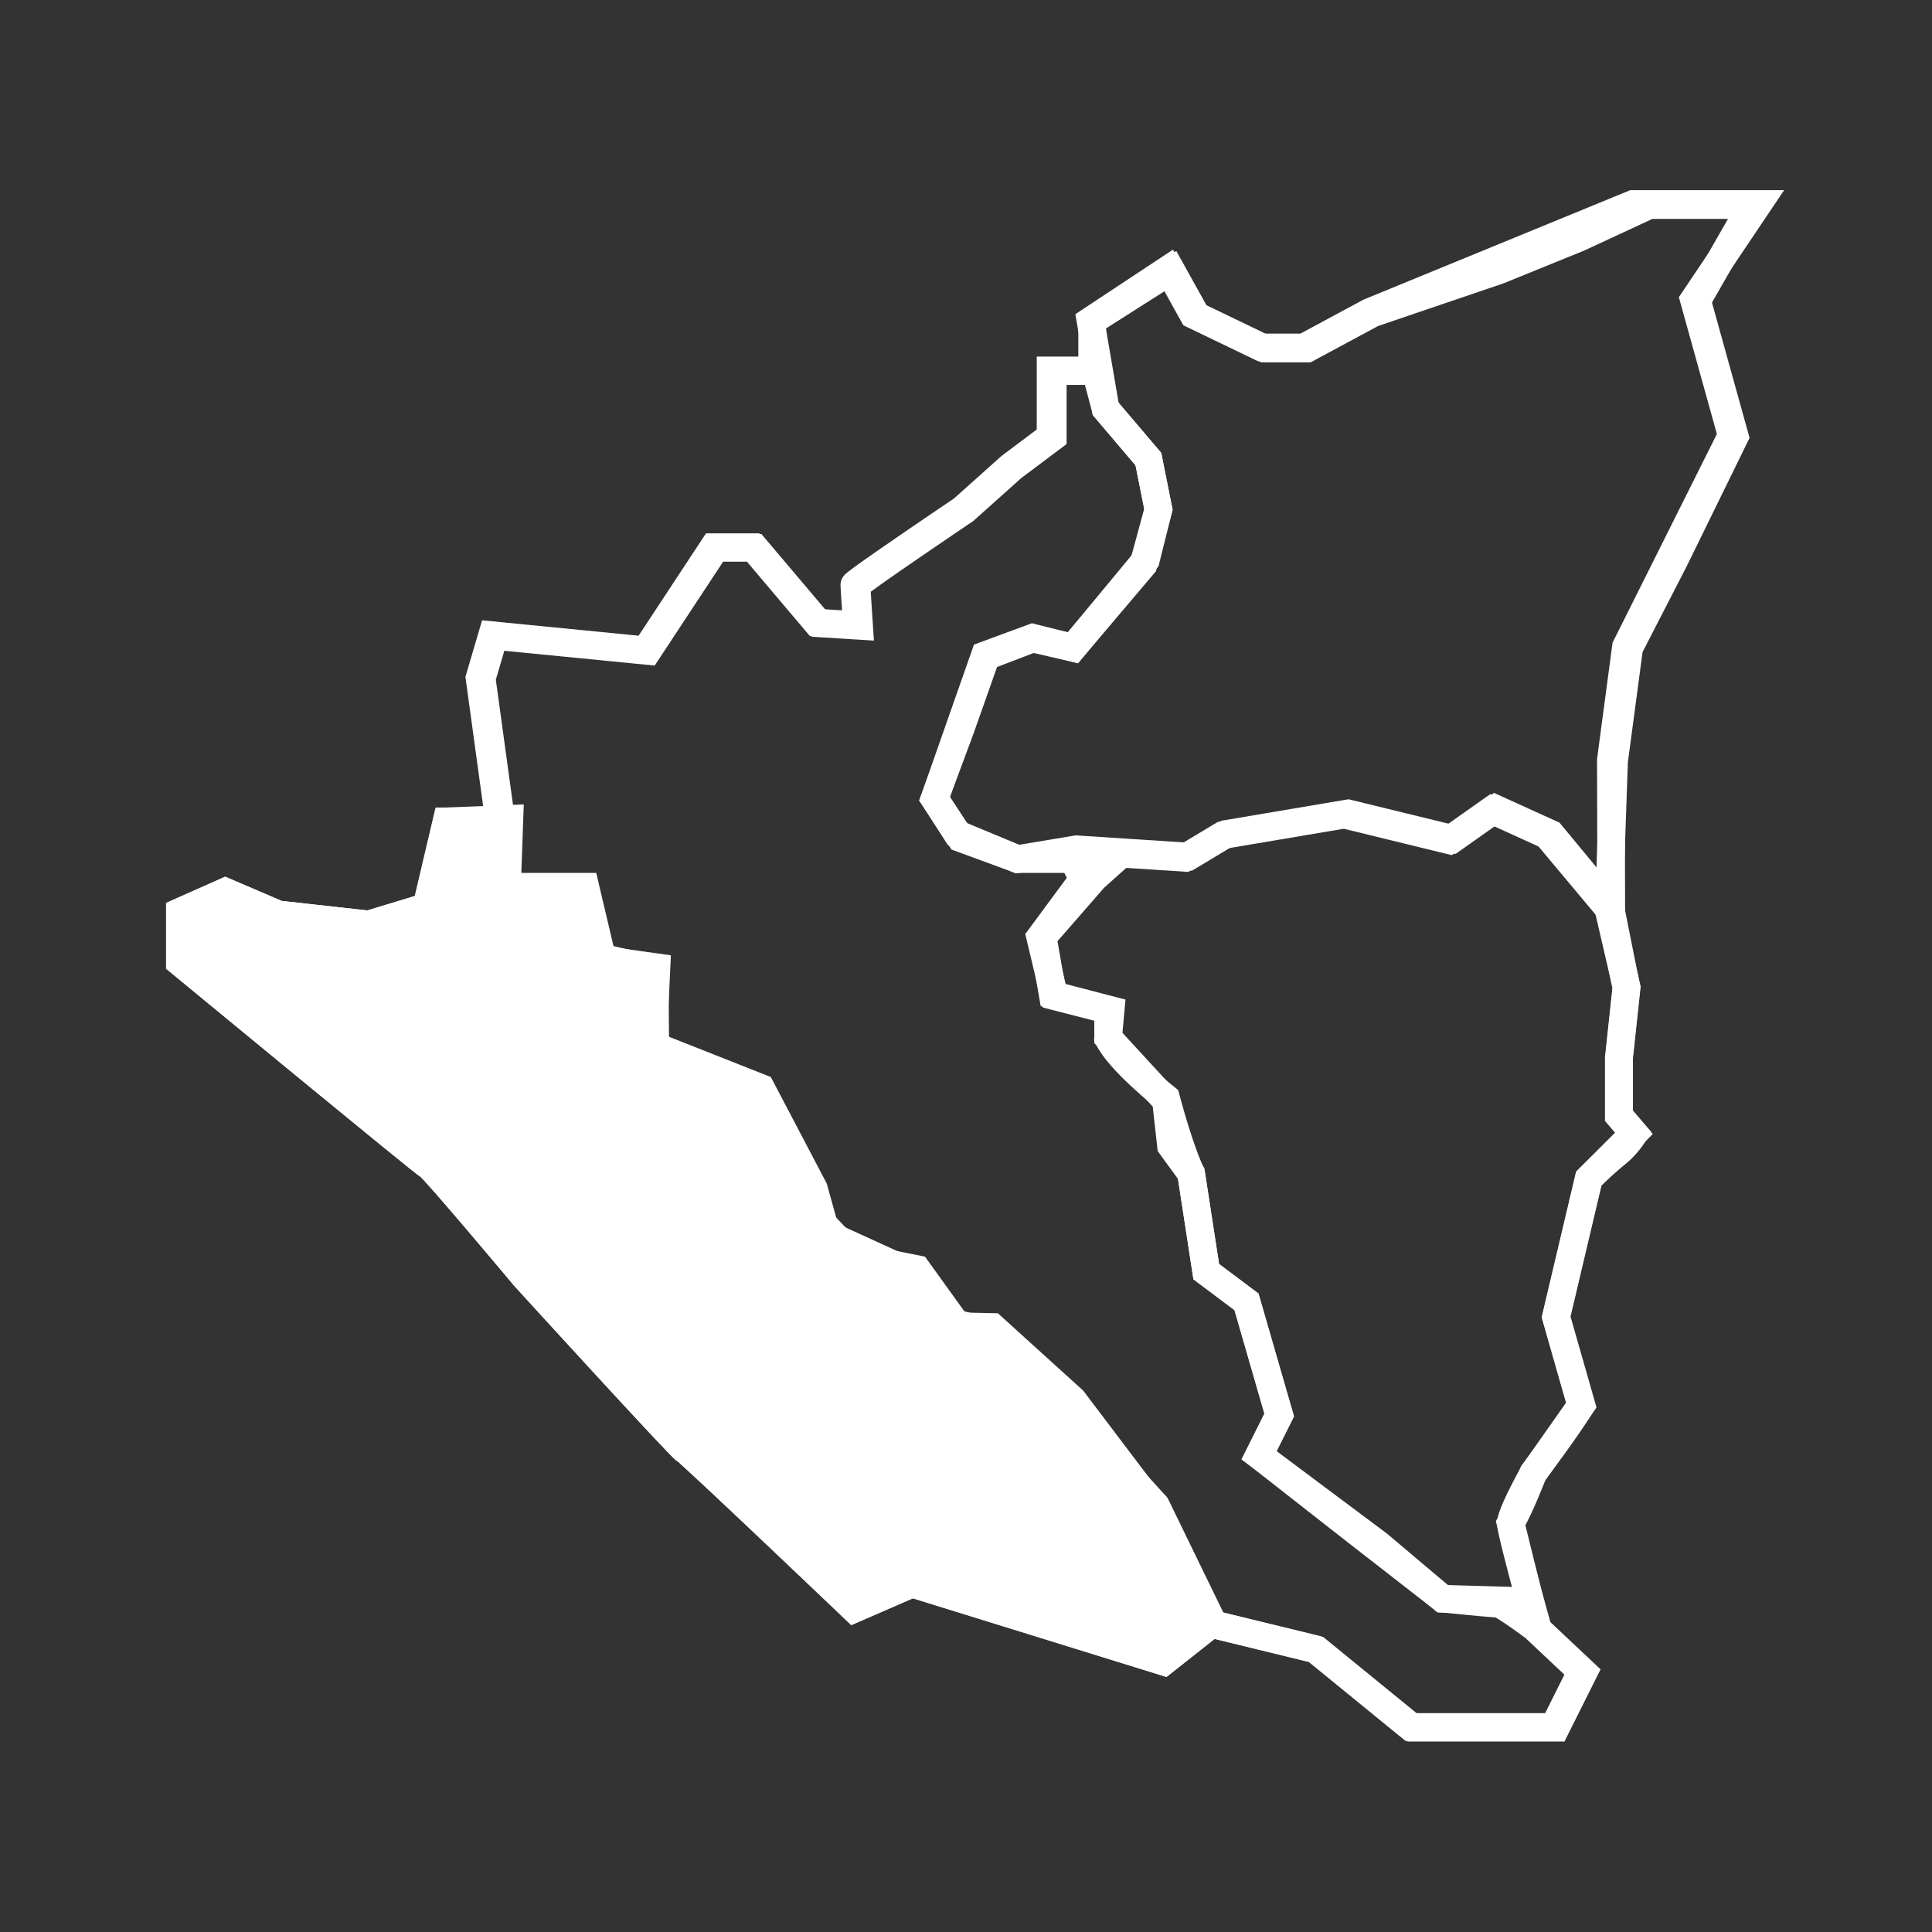
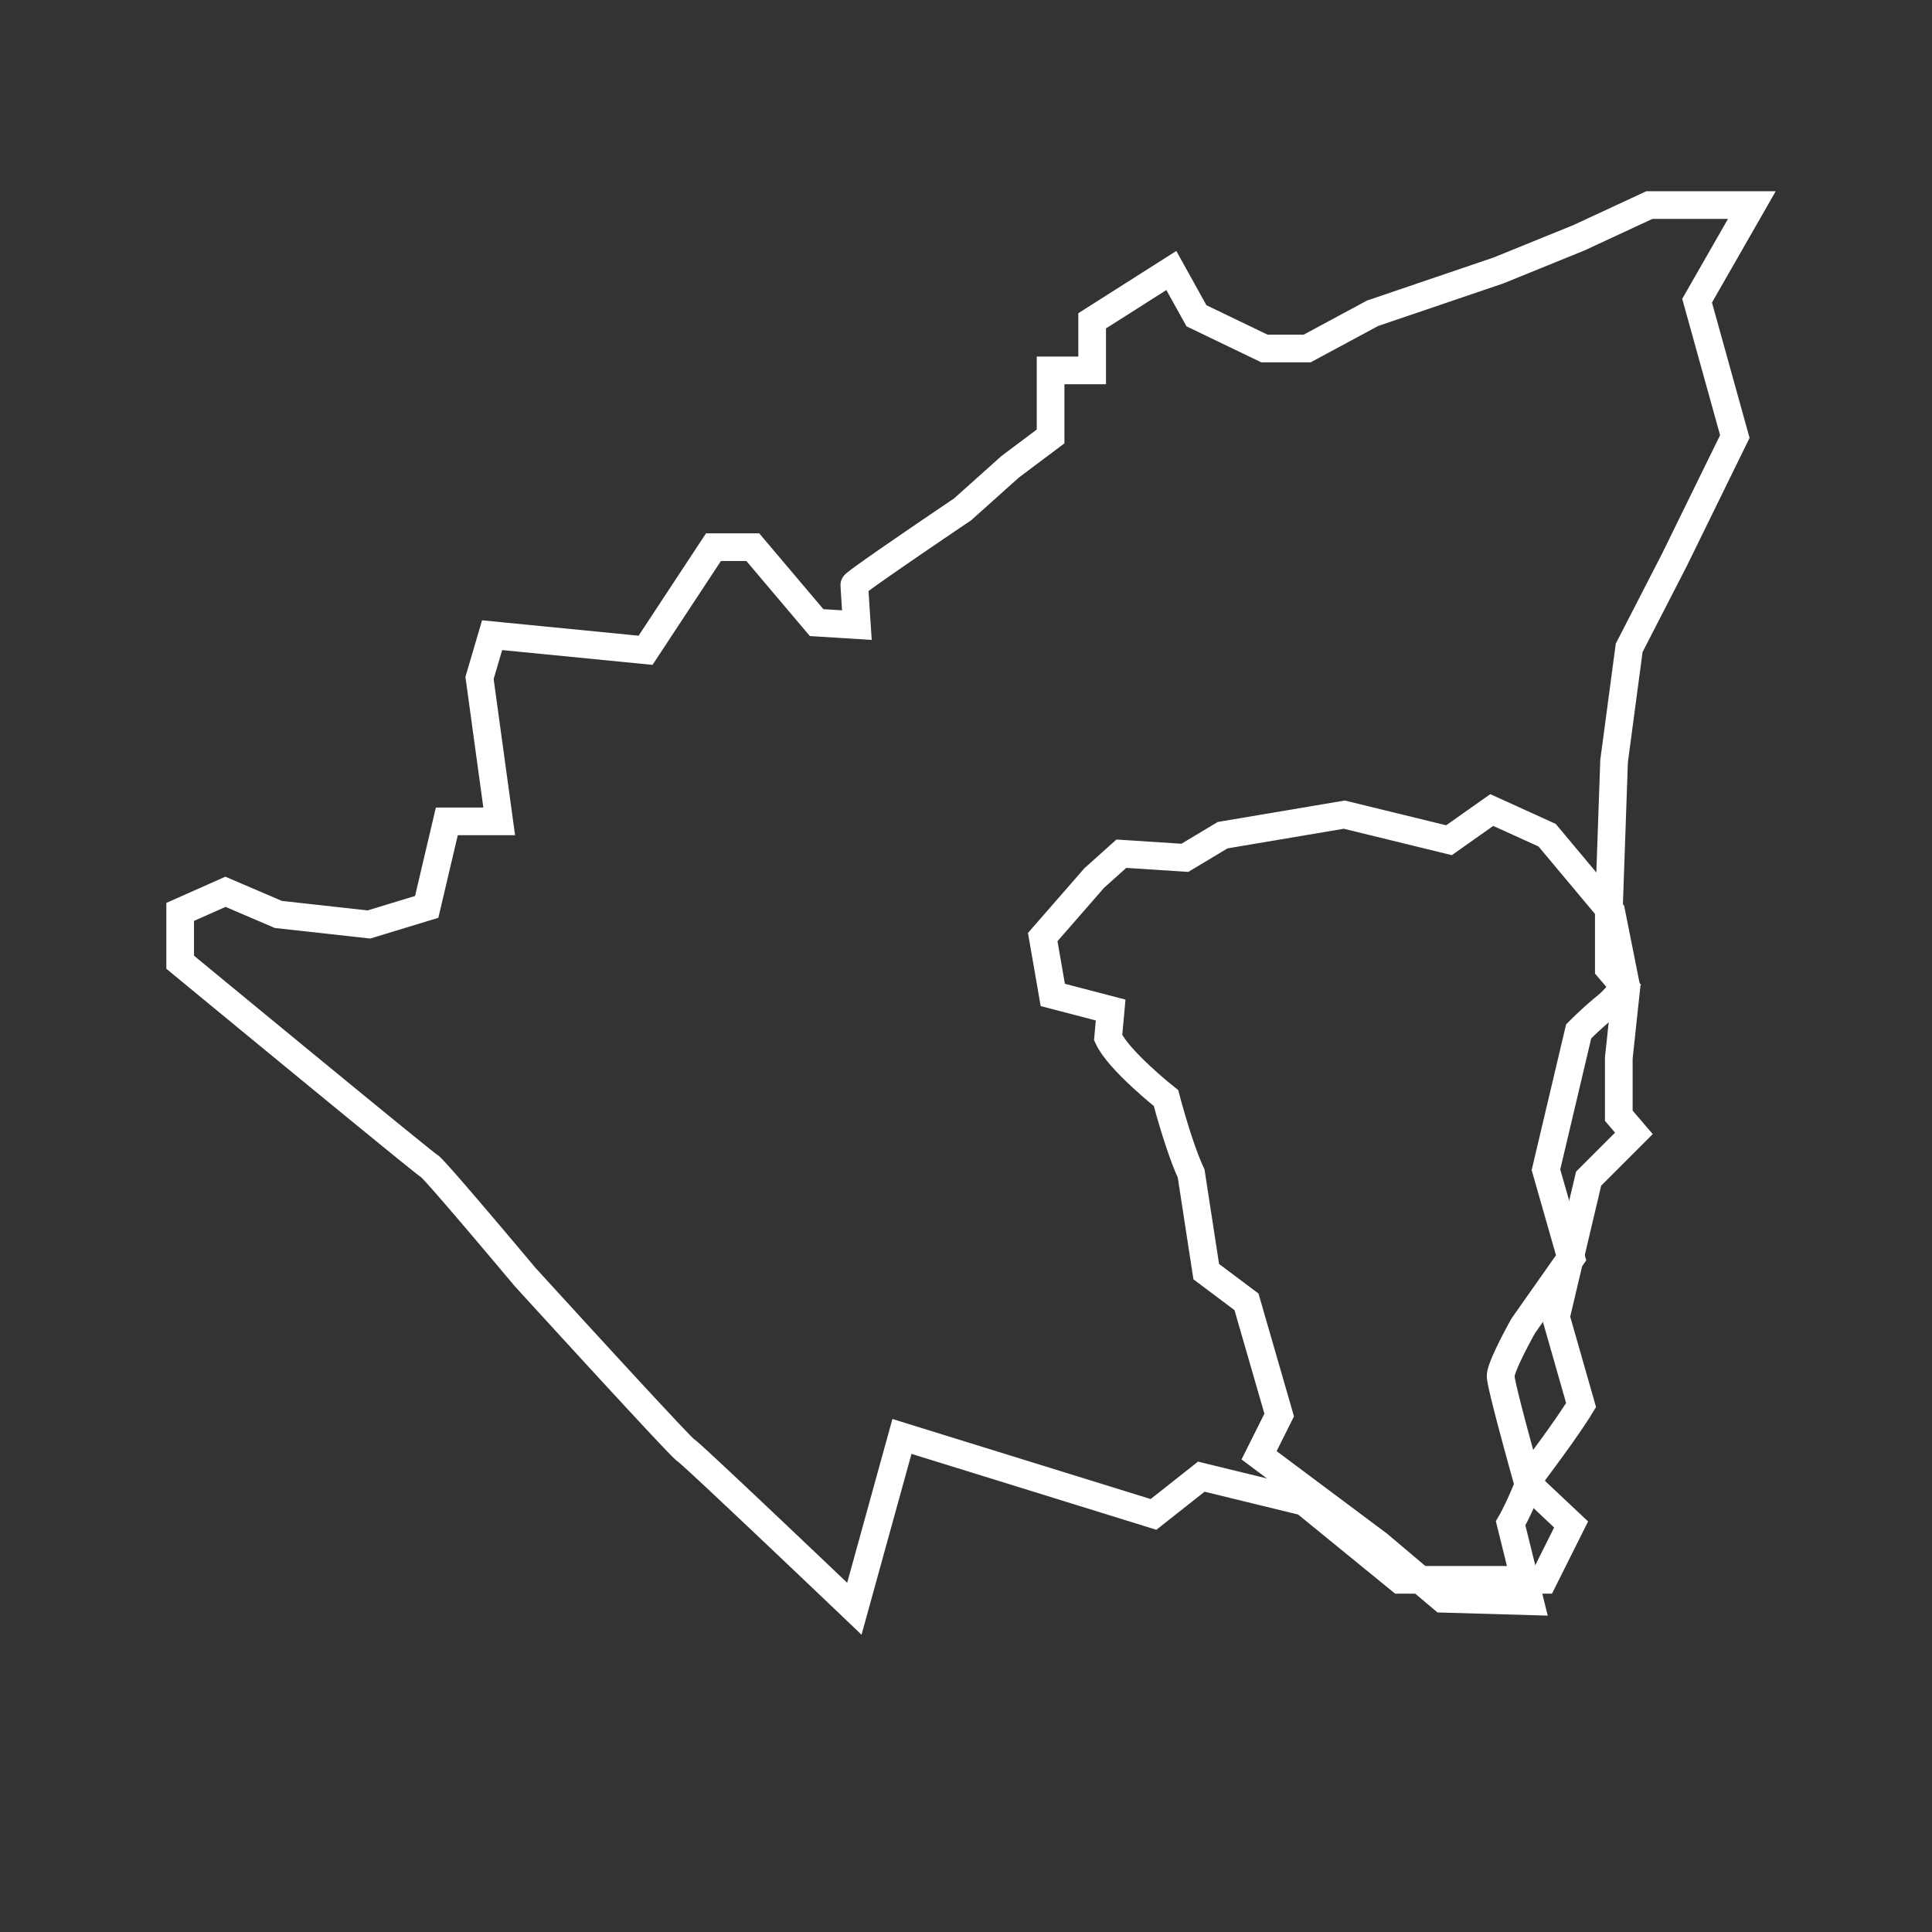
<svg xmlns="http://www.w3.org/2000/svg" id="e3f231b1-94ba-4f72-9165-3542cfd5fd1c" data-name="Capa 1" viewBox="0 0 768 768">
  <rect x="0" y="0" width="768" height="768" fill="#333333" stroke="none" />
-   <path d="M339.62,639.5s-65-62-67-63-64-69-64-69-36-43-38-44-99-81-99-81v-20l18-8,21,9,36,4,23-7,8-34h20.82l-7.82-57,5-17,61,6,27-41h15.62l25.38,30,16,1s-1-15-1-16,43-30,43-30l19-17,16-12V147.24h16.53V127.53l31.47-20,10,18,27,13h17l26-14,50-17,32-13,28-13h40.76l-21.76,38,15,54-24,49-18,35-6,45L639.54,362l7.08,30.5-3,28v23l6,7a32.31,32.31,0,0,1-7,8,146.68,146.68,0,0,0-11,10l-13,55,10,35-19,27s-9,16-9,20,11,43,11,43l17,16-11,22h-57l-38-31-41-10-19,15-100-31Z" style="fill:none;stroke:#fff;stroke-miterlimit:10;stroke-width:11px" />
-   <path d="M202.5,325.5l-25,1-8,34-23,7-36-4-21-9-18,8v20s97,80,99,81,38,44,38,44,62,68,64,69,67,63,67,63l23-10,100,31L482,645l-27.5-51.5-28-37-32-29-13.67-.3L364.5,504.5l-25-5-18-19v-10l-17-30-10-10-34-12-.29-33-21.71-5-6-26-31-1Z" style="fill:#fff;stroke:#fff;stroke-miterlimit:10;stroke-width:11px" />
-   <path d="M435.5,147.5l-.48,0H418.49v26.27l-16,12-19,17s-43,29-43,30,1,16,1,16l-16-1-25.38-30H284.49l-27,41-61-6-5,17,7.82,57L197.5,352.5h35.16l6.84,29,21.46,3-1.46,31,43,17,21,40,5,18,35,16,14,19,20,5,62,68,23,47.29,41,10,38,31h57l11-22-17-16s-15-11.29-17-11.29-22-2-22-2l-38.18-29.71L500.5,578.5l8-16-13-45-16-12-6-39-8-11-2-18-23-25v-11L419.11,396l-5.61-23.5,17-23-4-8h-22l-22.67-8.33L371.5,317.5l10.33-27.78L392,260.92l18.49-7.08,16,3.66,28-33,6-22-4-20-17-20Z" style="fill:none;stroke:#fff;stroke-miterlimit:10;stroke-width:11px" />
+   <path d="M339.62,639.5s-65-62-67-63-64-69-64-69-36-43-38-44-99-81-99-81v-20l18-8,21,9,36,4,23-7,8-34h20.82l-7.82-57,5-17,61,6,27-41h15.62l25.38,30,16,1s-1-15-1-16,43-30,43-30l19-17,16-12V147.24h16.53V127.53l31.47-20,10,18,27,13h17l26-14,50-17,32-13,28-13h40.76l-21.76,38,15,54-24,49-18,35-6,45L639.54,362v23l6,7a32.31,32.31,0,0,1-7,8,146.68,146.68,0,0,0-11,10l-13,55,10,35-19,27s-9,16-9,20,11,43,11,43l17,16-11,22h-57l-38-31-41-10-19,15-100-31Z" style="fill:none;stroke:#fff;stroke-miterlimit:10;stroke-width:11px" />
  <path d="M646.5,392.53l-3,28v23l6,7-18,18-13,55,10,35c-5.29,8.88-19,27-19,27s-5,13.2-9,20l7.66,31-34.66-1L548,614,500.5,578.5l8-16-13-45-16-12-6-39c-2.85-6.05-6.65-17.44-10-30h0s-18.86-14.93-23-24q.5-5.5,1-11l-23-6-4-23L435,349l10.76-9.64L471,341l15-9,48.37-8.17L576,334l17-12,22,10,25.5,30.47Z" style="fill:none;stroke:#fff;stroke-miterlimit:10;stroke-width:11px" />
-   <polygon points="640.5 360.5 640.35 302.1 646.35 257.1 688.35 173.1 673.35 119.1 698.89 81.1 649.12 81.1 544.35 124.1 518.35 138.1 501.35 138.1 474.35 125.1 464.35 107.1 433.5 127.5 439.5 162.5 456.5 182.5 460.5 202.5 455.5 222.5 426.5 257.5 410.5 253.5 391.5 260.5 371.5 317.5 380.5 331.5 404.5 341.5 427.85 337.6 472.5 340.5 487.5 331.5 535.87 323.33 577.5 333.5 594.5 321.5 616.5 331.5 640.5 360.5" style="fill:none;stroke:#fff;stroke-miterlimit:10;stroke-width:11px" />
</svg>